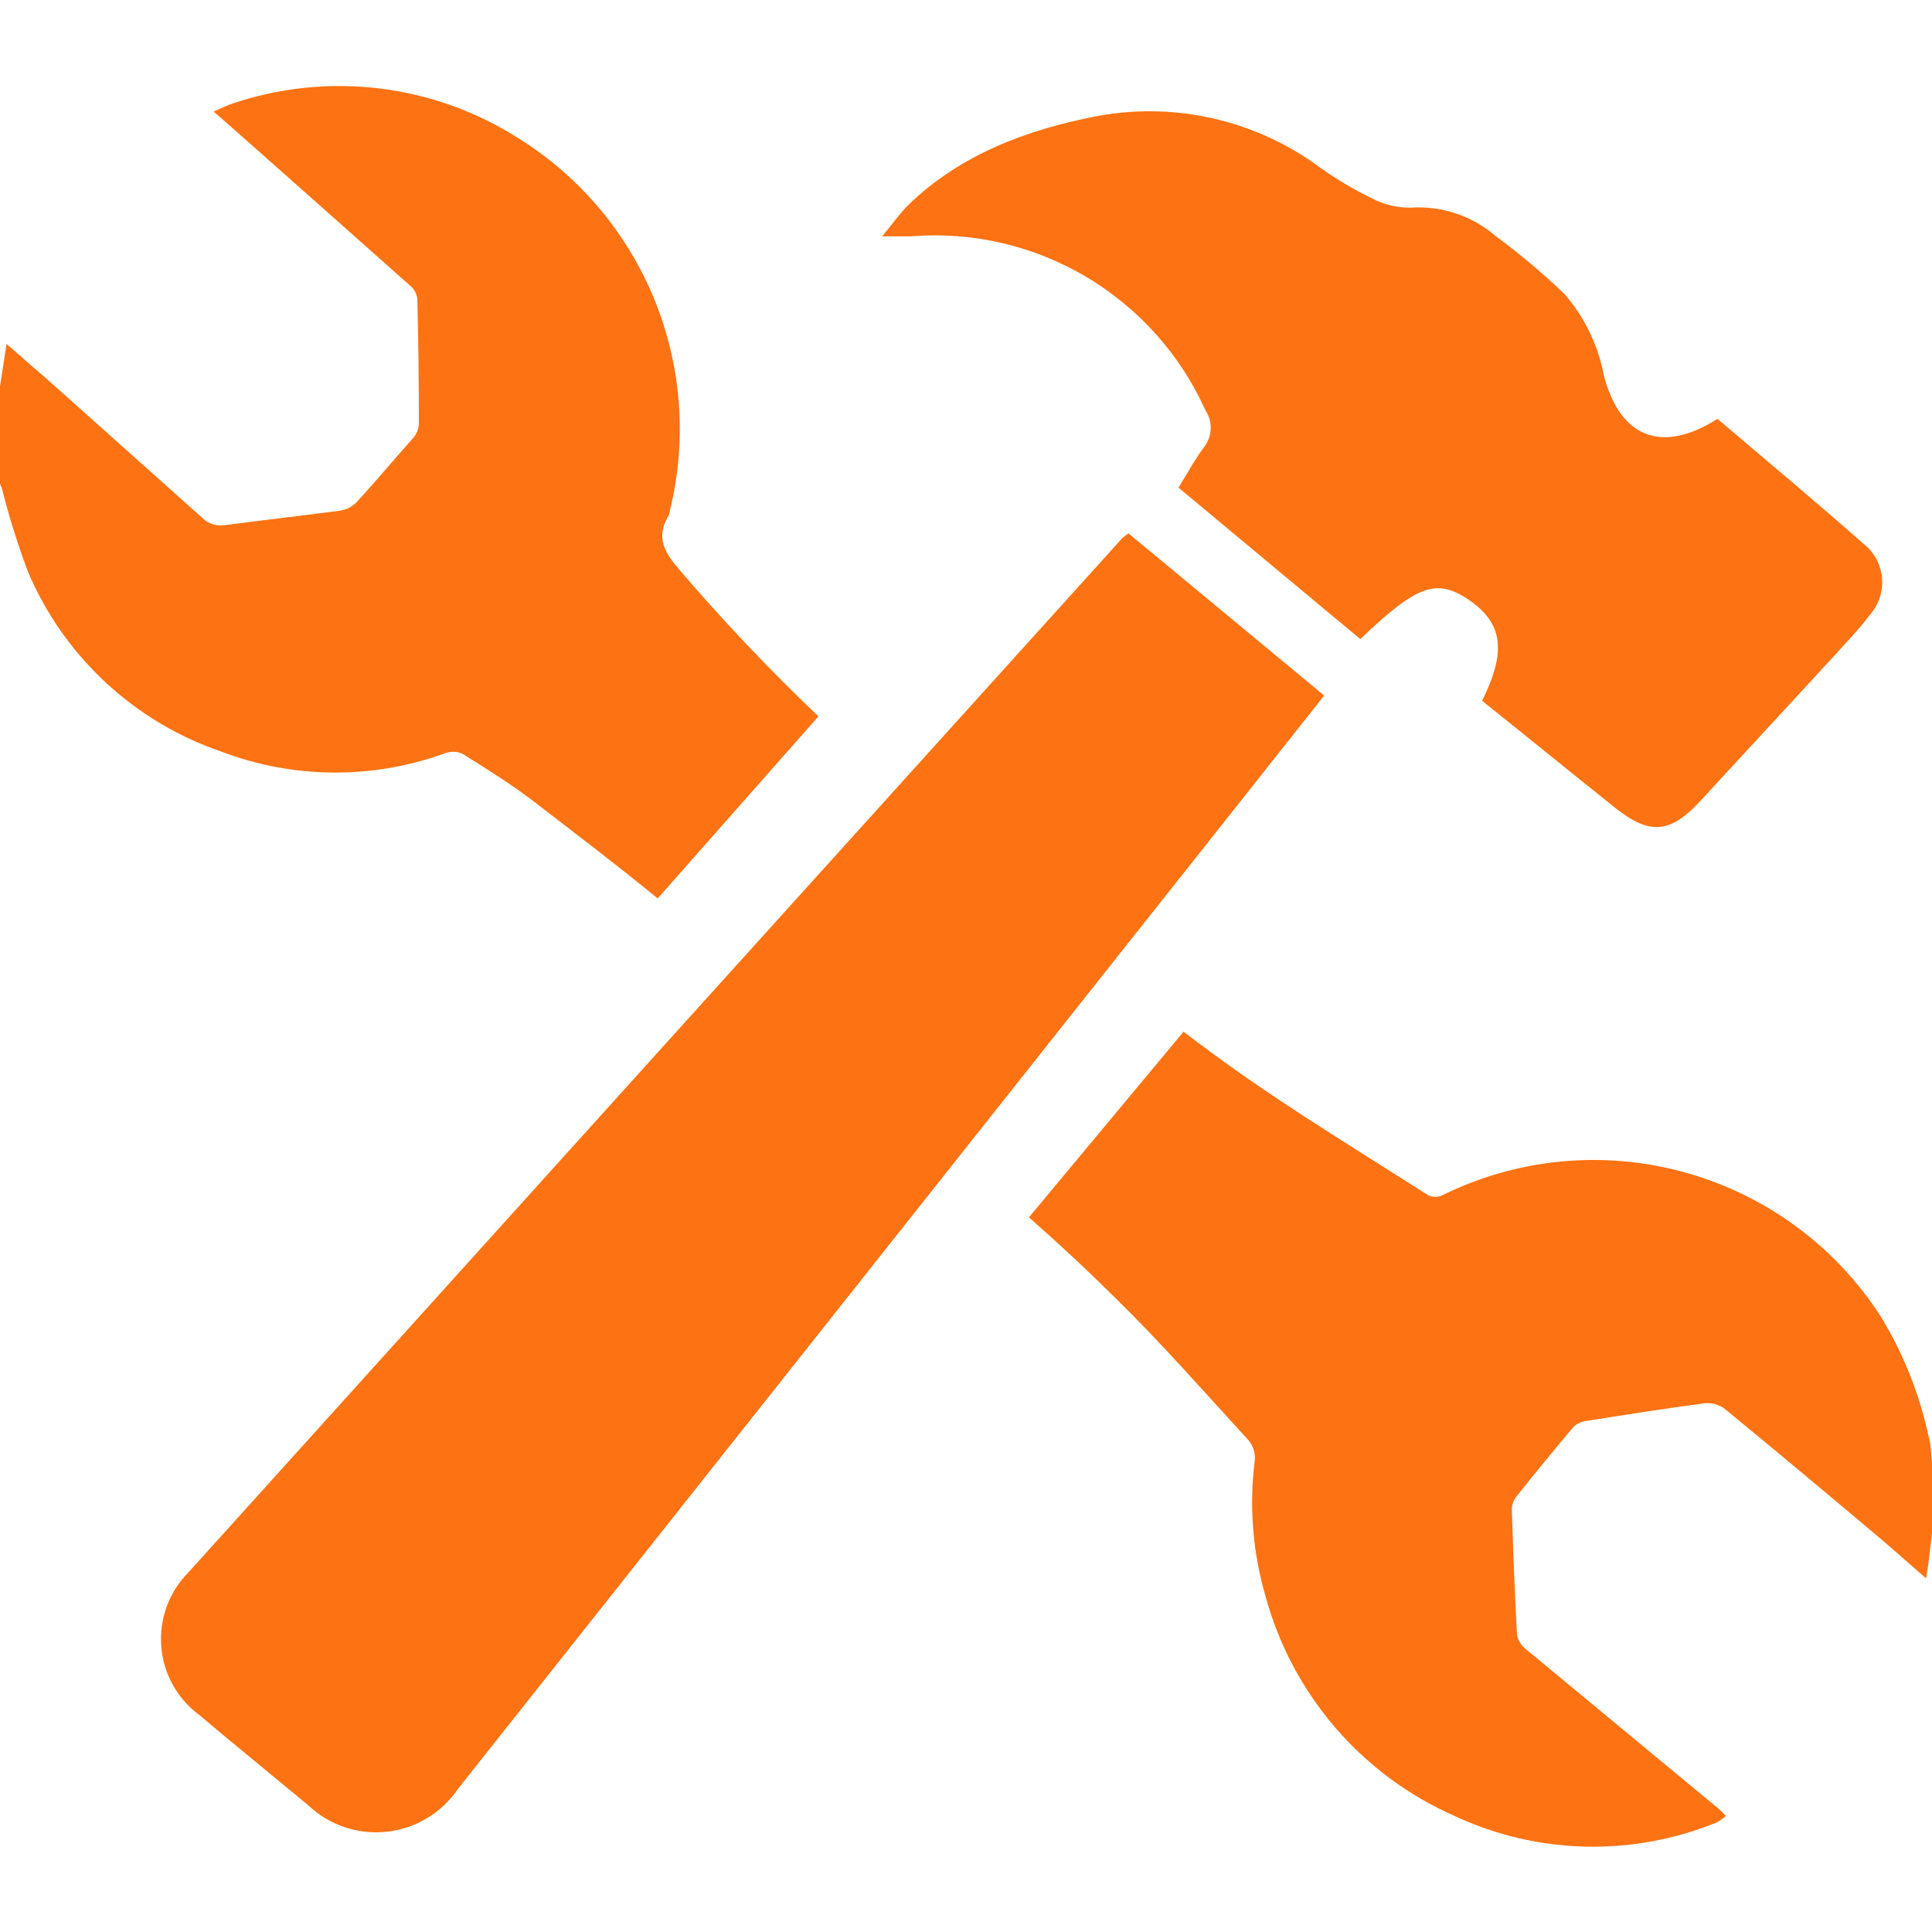
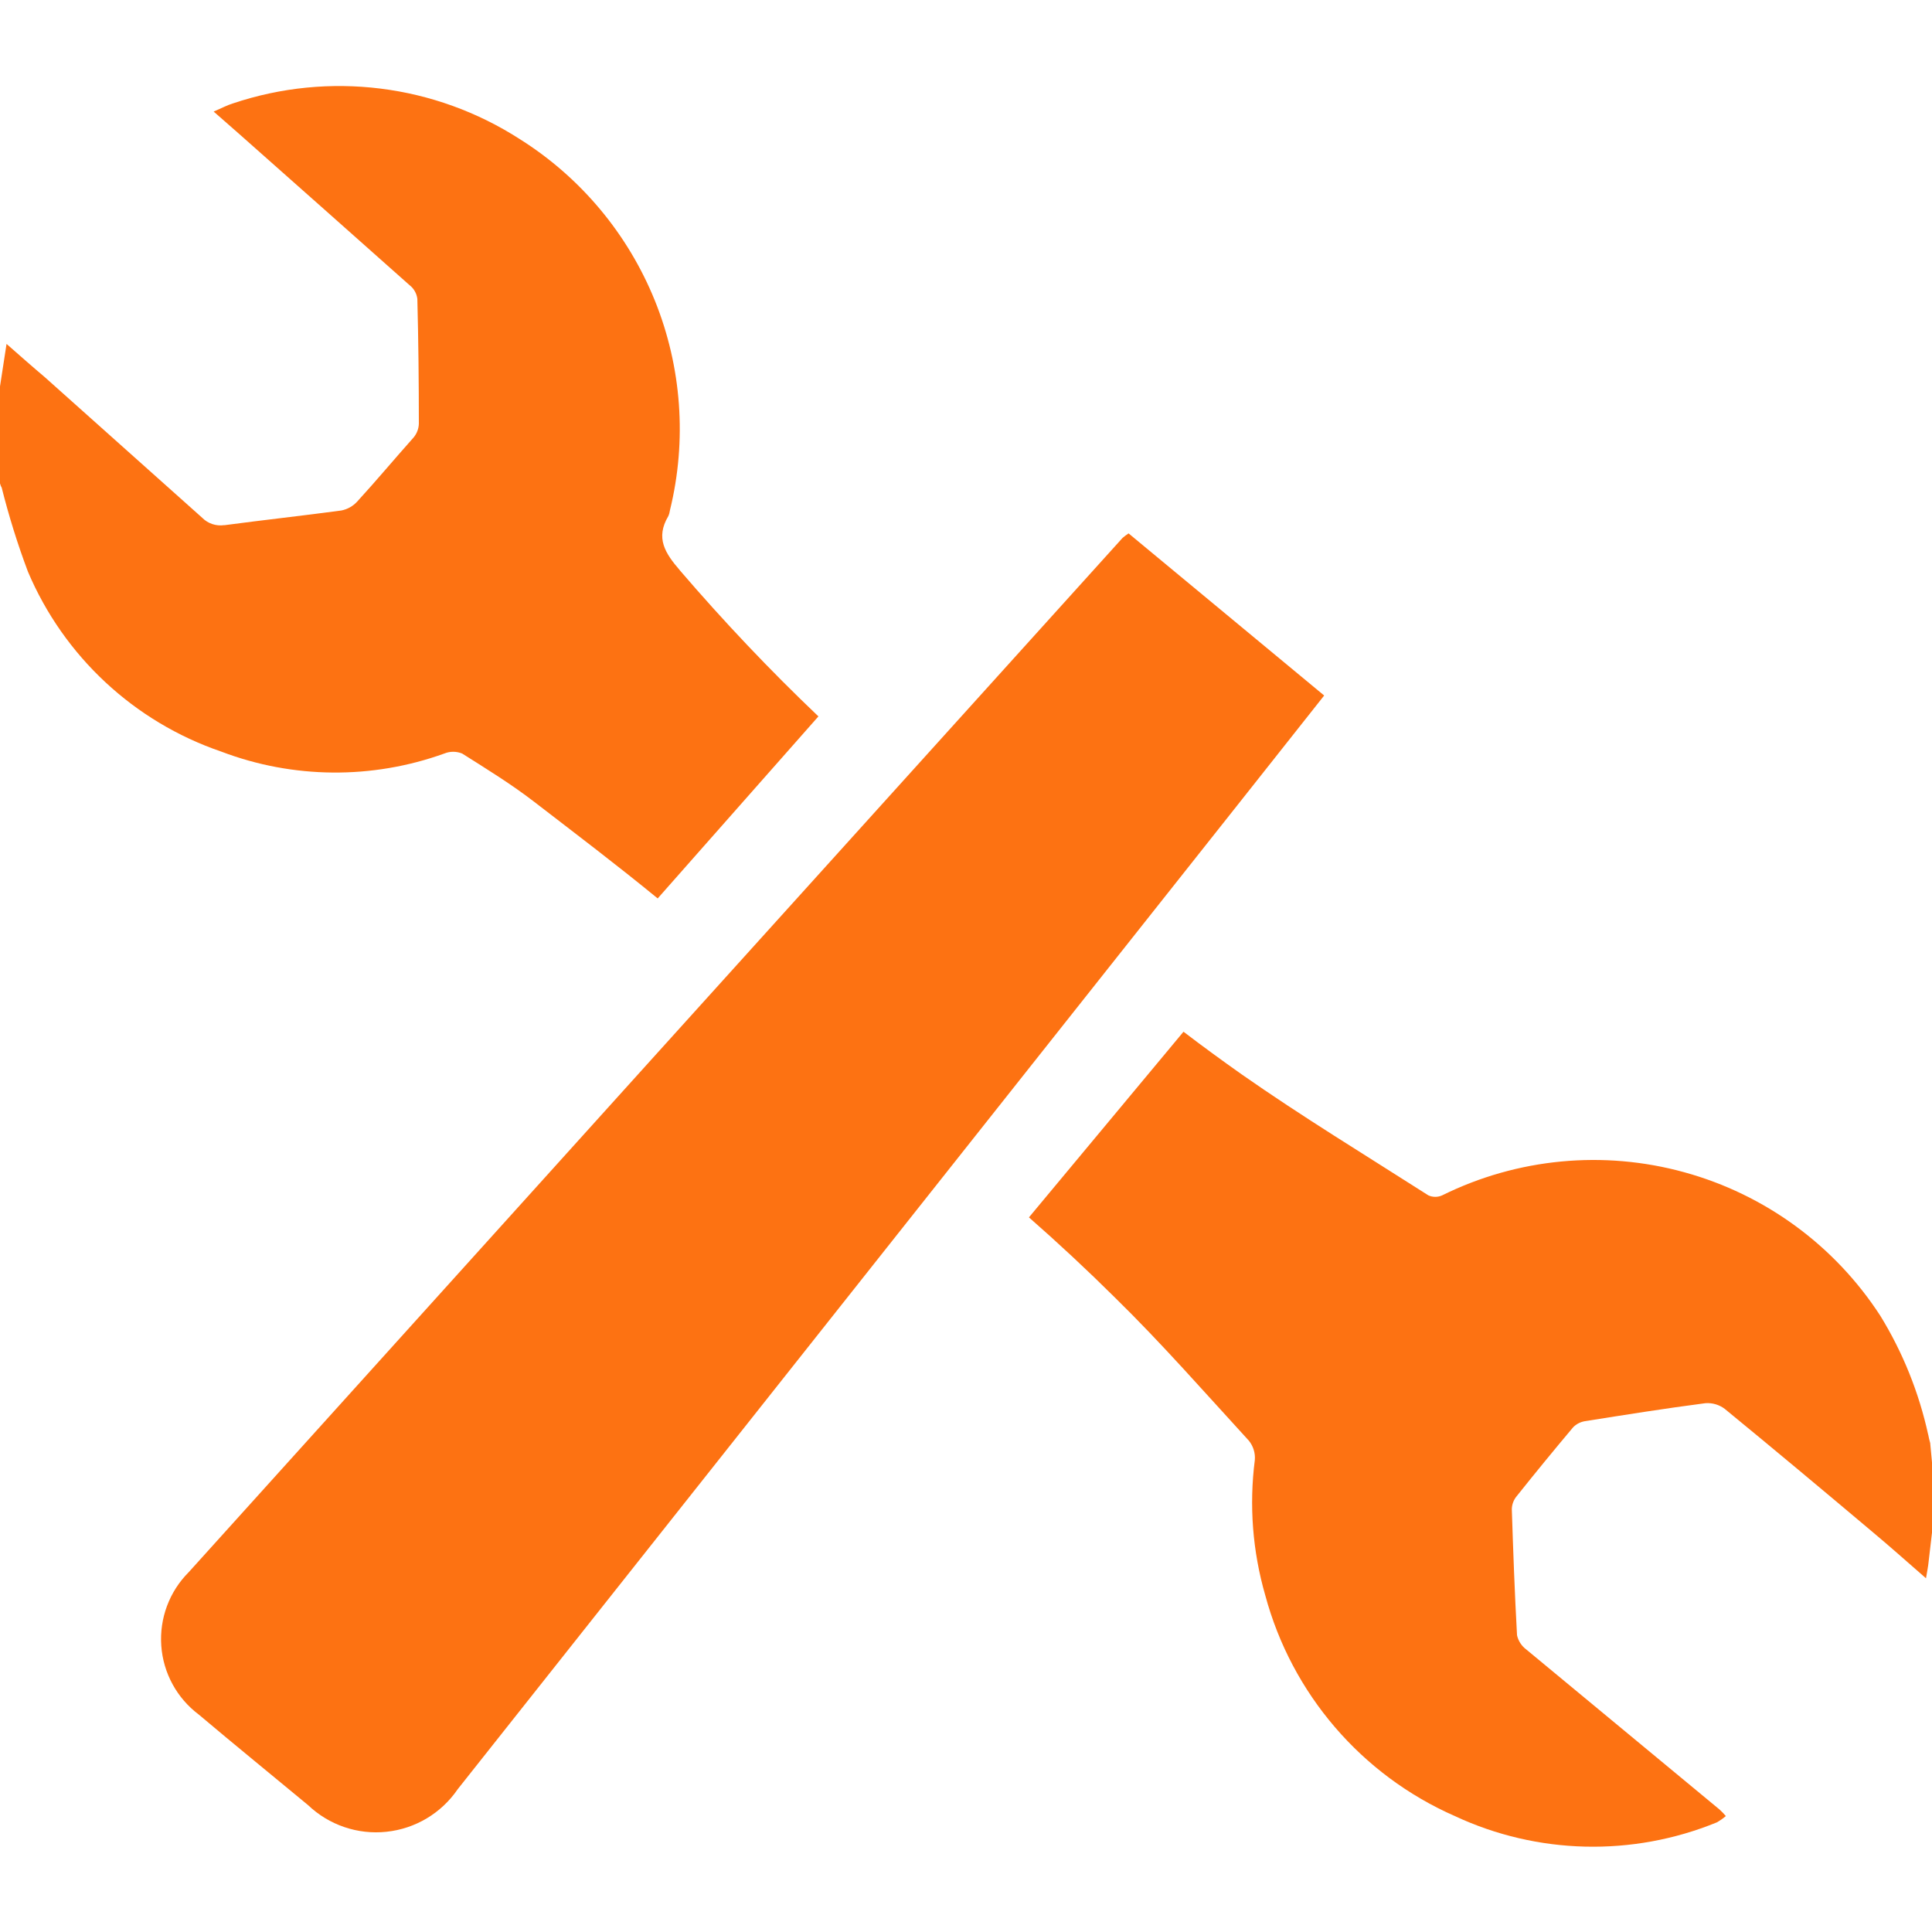
<svg xmlns="http://www.w3.org/2000/svg" width="100pt" height="100pt" version="1.1" viewBox="0 0 100 100">
  <g fill="#fd7212">
-     <path d="m76.711 36.27c1.27-2.531 1.078-4-0.641-5.191s-2.738-0.789-5.66 2l-9.41-7.84c0.449-0.719 0.828-1.441 1.309-2.078 0.445-0.559 0.477-1.336 0.082-1.93-1.301-2.887-3.465-5.301-6.191-6.914-2.727-1.609-5.883-2.34-9.039-2.086h-1.5c0.512-0.609 0.879-1.148 1.34-1.609 2.699-2.621 6.121-3.91 9.828-4.621 4.047-0.738 8.223 0.234 11.523 2.691 0.836 0.594 1.723 1.117 2.648 1.57 0.617 0.324 1.305 0.492 2 0.488 1.613-0.113 3.207 0.418 4.43 1.48 1.25 0.922 2.438 1.926 3.559 3 0.617 0.715 1.117 1.52 1.48 2.391 0.238 0.562 0.418 1.148 0.531 1.75 0.828 3.281 3 4.148 5.898 2.309 2.512 2.141 5.07 4.269 7.559 6.469h0.004c0.551 0.438 0.895 1.086 0.953 1.785 0.055 0.703-0.18 1.395-0.652 1.918-0.531 0.711-1.148 1.34-1.738 2l-7 7.59c-1.551 1.691-2.609 1.801-4.398 0.391-2.297-1.832-4.574-3.691-6.914-5.562z" />
-     <path d="m68.539 36-4.438 5.609-40.41 51c-0.848 1.242-2.195 2.047-3.688 2.203-1.492 0.16-2.977-0.348-4.062-1.383-1.879-1.559-3.781-3.102-5.648-4.68h-0.004c-1.133-0.848-1.844-2.148-1.945-3.562s0.414-2.805 1.418-3.809c16.105-17.852 32.219-35.699 48.34-53.539 0.098-0.082 0.199-0.16 0.309-0.23z" />
+     <path d="m68.539 36-4.438 5.609-40.41 51c-0.848 1.242-2.195 2.047-3.688 2.203-1.492 0.16-2.977-0.348-4.062-1.383-1.879-1.559-3.781-3.102-5.648-4.68c-1.133-0.848-1.844-2.148-1.945-3.562s0.414-2.805 1.418-3.809c16.105-17.852 32.219-35.699 48.34-53.539 0.098-0.082 0.199-0.16 0.309-0.23z" />
    <path d="m99.801 74.25c-0.477-2.172-1.309-4.246-2.473-6.141-2.356-3.637-5.969-6.285-10.152-7.434-4.18-1.152-8.637-0.727-12.527 1.195-0.227 0.105-0.492 0.105-0.719 0-3.238-2.07-6.531-4.07-9.672-6.269-1.012-0.715-2.012-1.445-3-2.199l-8 9.609c1.52 1.332 3.008 2.719 4.461 4.16 2.41 2.359 4.641 4.91 6.922 7.398 0.227 0.281 0.34 0.641 0.309 1-0.301 2.344-0.117 4.727 0.539 7 1.371 5.098 4.977 9.305 9.812 11.43 4.277 1.996 9.191 2.113 13.559 0.328 0.168-0.094 0.324-0.203 0.469-0.328-0.102-0.121-0.211-0.234-0.328-0.34-3.332-2.762-6.668-5.519-10-8.281-0.242-0.18-0.414-0.441-0.48-0.738-0.121-2.172-0.199-4.352-0.27-6.531 0.008-0.238 0.09-0.465 0.238-0.648 0.961-1.207 1.938-2.398 2.93-3.578l0.004-0.004c0.164-0.172 0.383-0.281 0.617-0.32 2.078-0.328 4.148-0.66 6.231-0.93 0.359-0.027 0.715 0.078 1 0.293 2.551 2.09 5.07 4.199 7.59 6.32 0.922 0.77 1.82 1.57 2.828 2.449 0.07-0.41 0.109-0.602 0.129-0.801 0.125-1.059 0.25-2.121 0.371-3.18l-0.281-3h0.004c-0.043-0.152-0.082-0.305-0.109-0.461z" />
    <path d="m35.191 29.52c-0.77-0.891-1.27-1.672-0.602-2.801 0.047-0.102 0.074-0.207 0.09-0.32 0.883-3.606 0.605-7.402-0.785-10.844-1.395-3.445-3.832-6.363-6.973-8.344-4.414-2.848-9.883-3.531-14.863-1.859-0.301 0.09-0.59 0.25-1 0.422l1.301 1.141c2.965 2.625 5.93 5.258 8.891 7.891v-0.004c0.195 0.172 0.32 0.41 0.352 0.668 0.055 2.152 0.078 4.309 0.078 6.461-0.008 0.262-0.105 0.512-0.27 0.711-1 1.121-1.93 2.238-2.922 3.32-0.215 0.238-0.504 0.398-0.816 0.461-2 0.27-4 0.488-6.059 0.762l-0.004-0.004c-0.418 0.062-0.844-0.078-1.141-0.379l-8.16-7.289c-0.609-0.512-1.238-1.07-1.969-1.711l-0.602 3.91 0.191 3.09c0.07 0.148 0.07 0.289 0.16 0.438 0.371 1.477 0.824 2.93 1.359 4.352 1.859 4.383 5.496 7.769 10 9.309 3.715 1.414 7.812 1.449 11.551 0.102 0.293-0.121 0.625-0.121 0.922 0 1.27 0.801 2.551 1.59 3.731 2.5 2.129 1.641 4.281 3.269 6.391 5l8.32-9.422c-2.512-2.391-4.898-4.91-7.172-7.559z" />
  </g>
</svg>